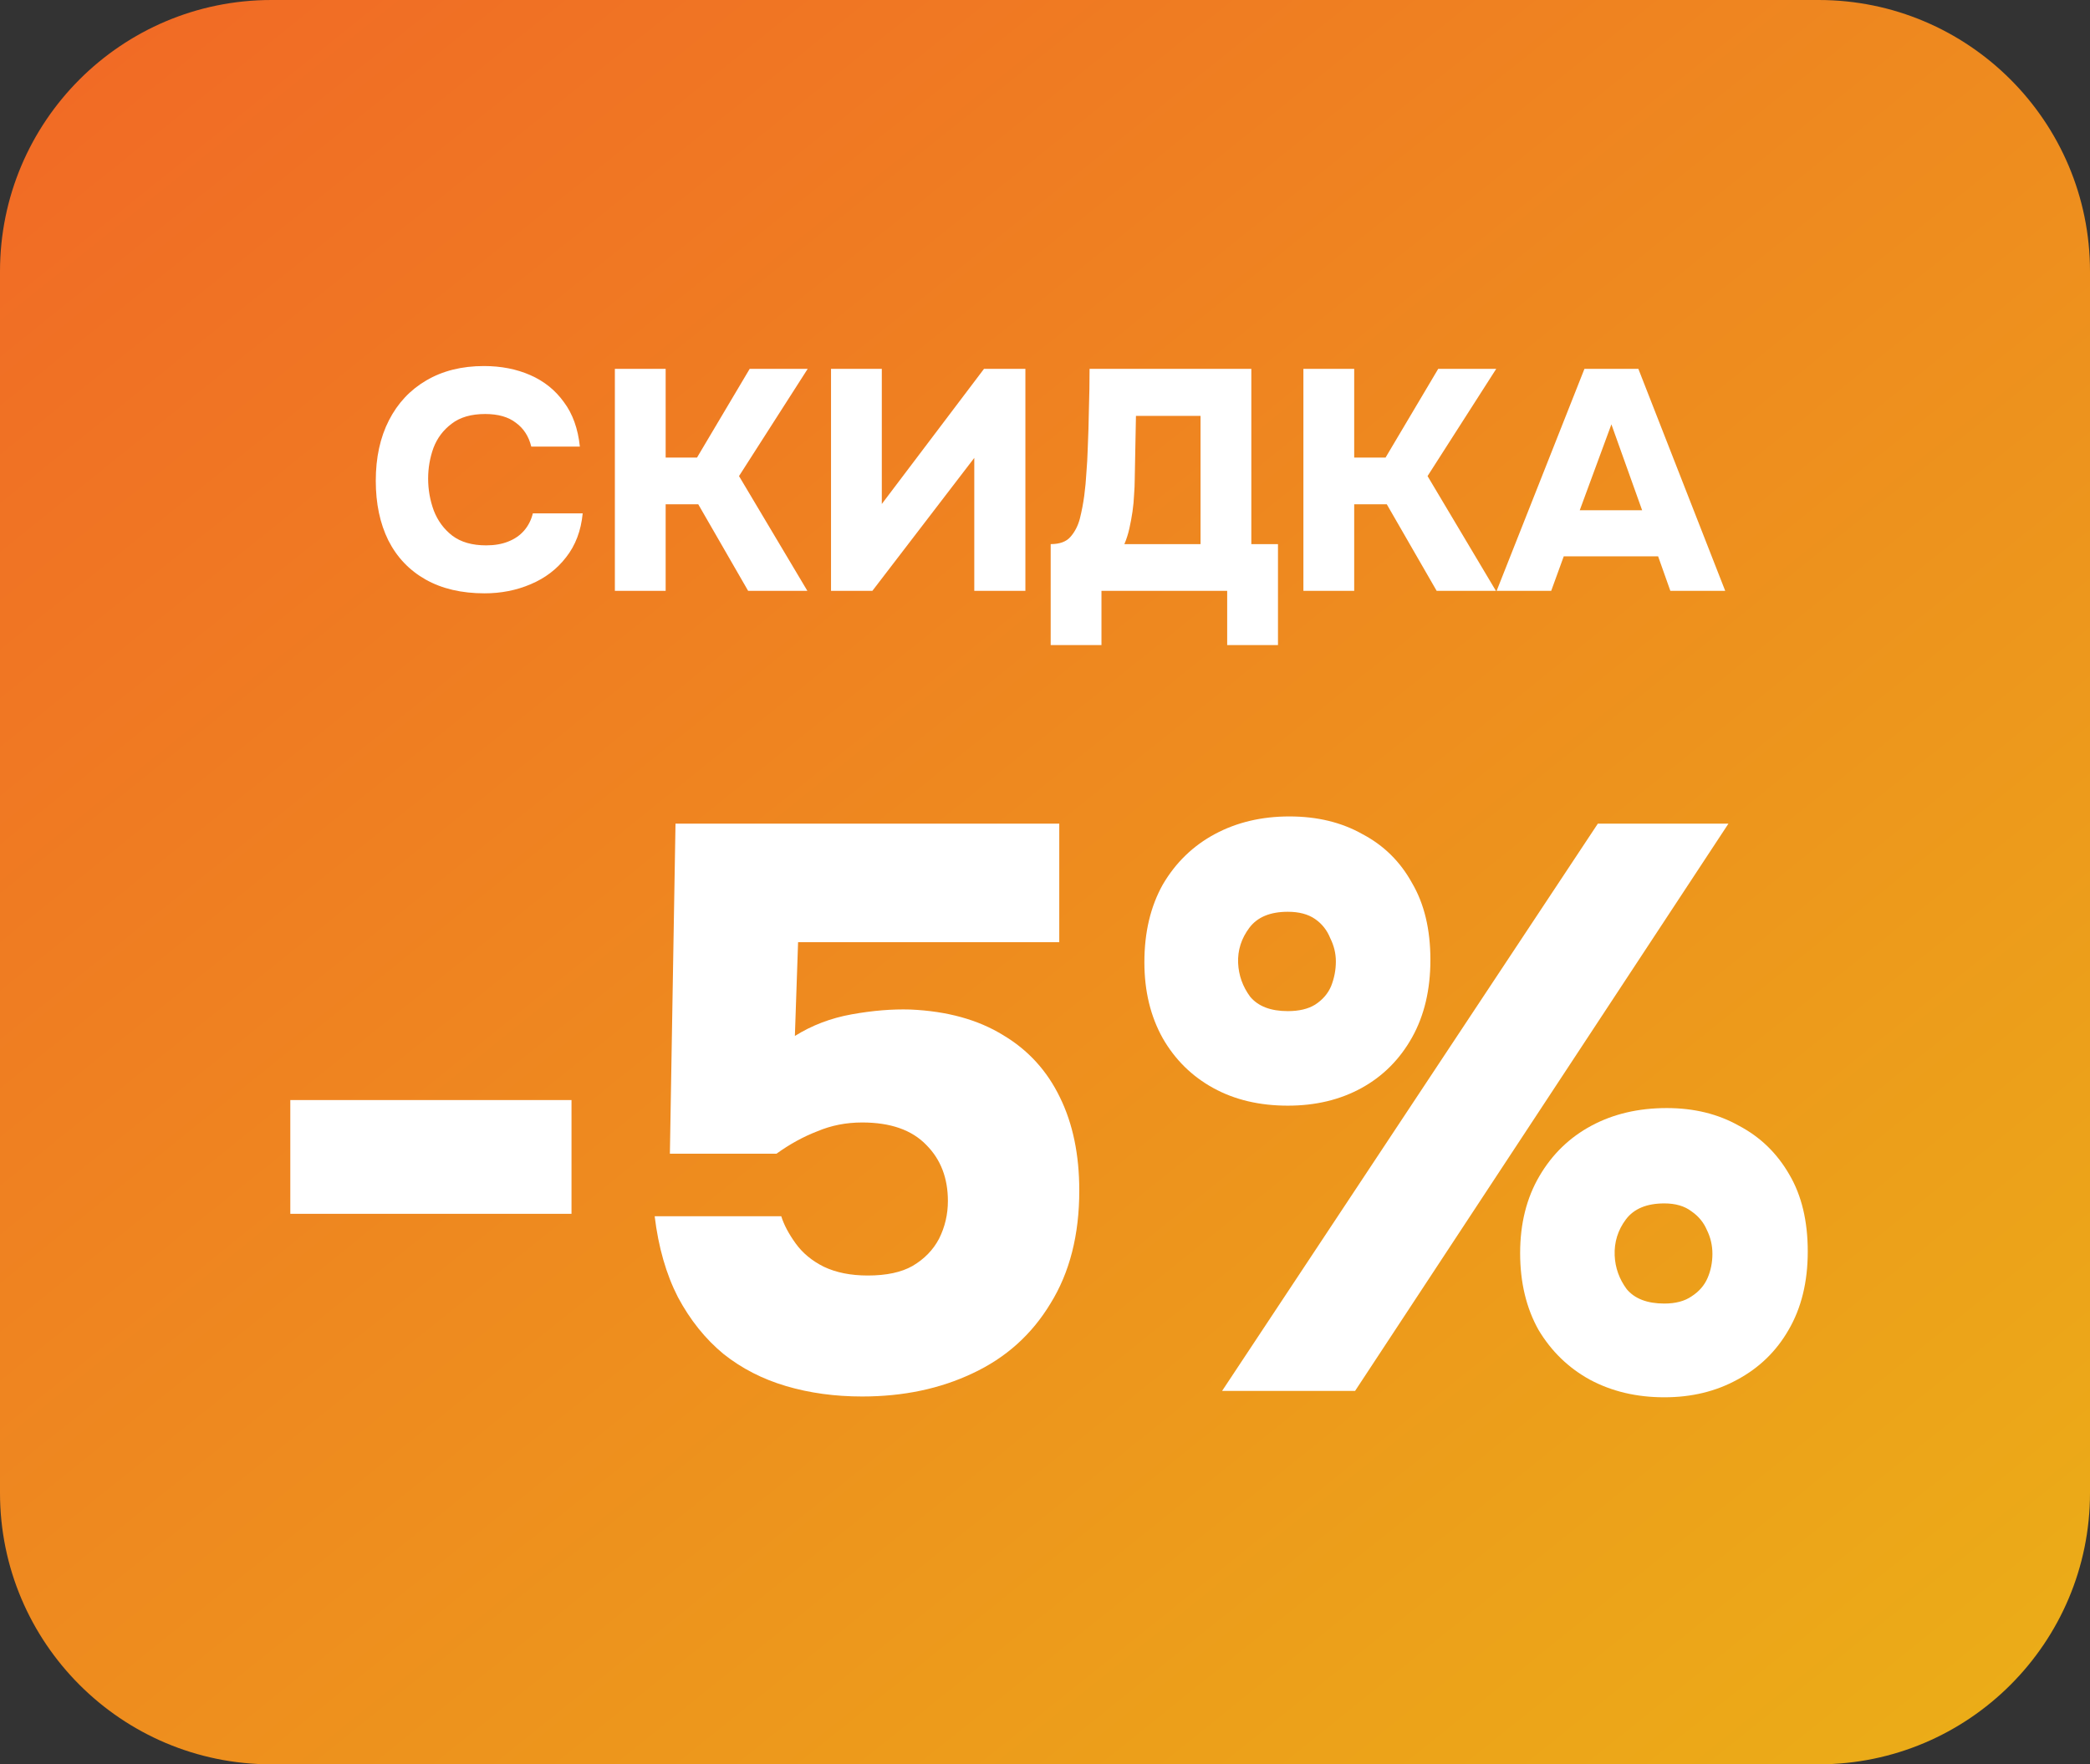
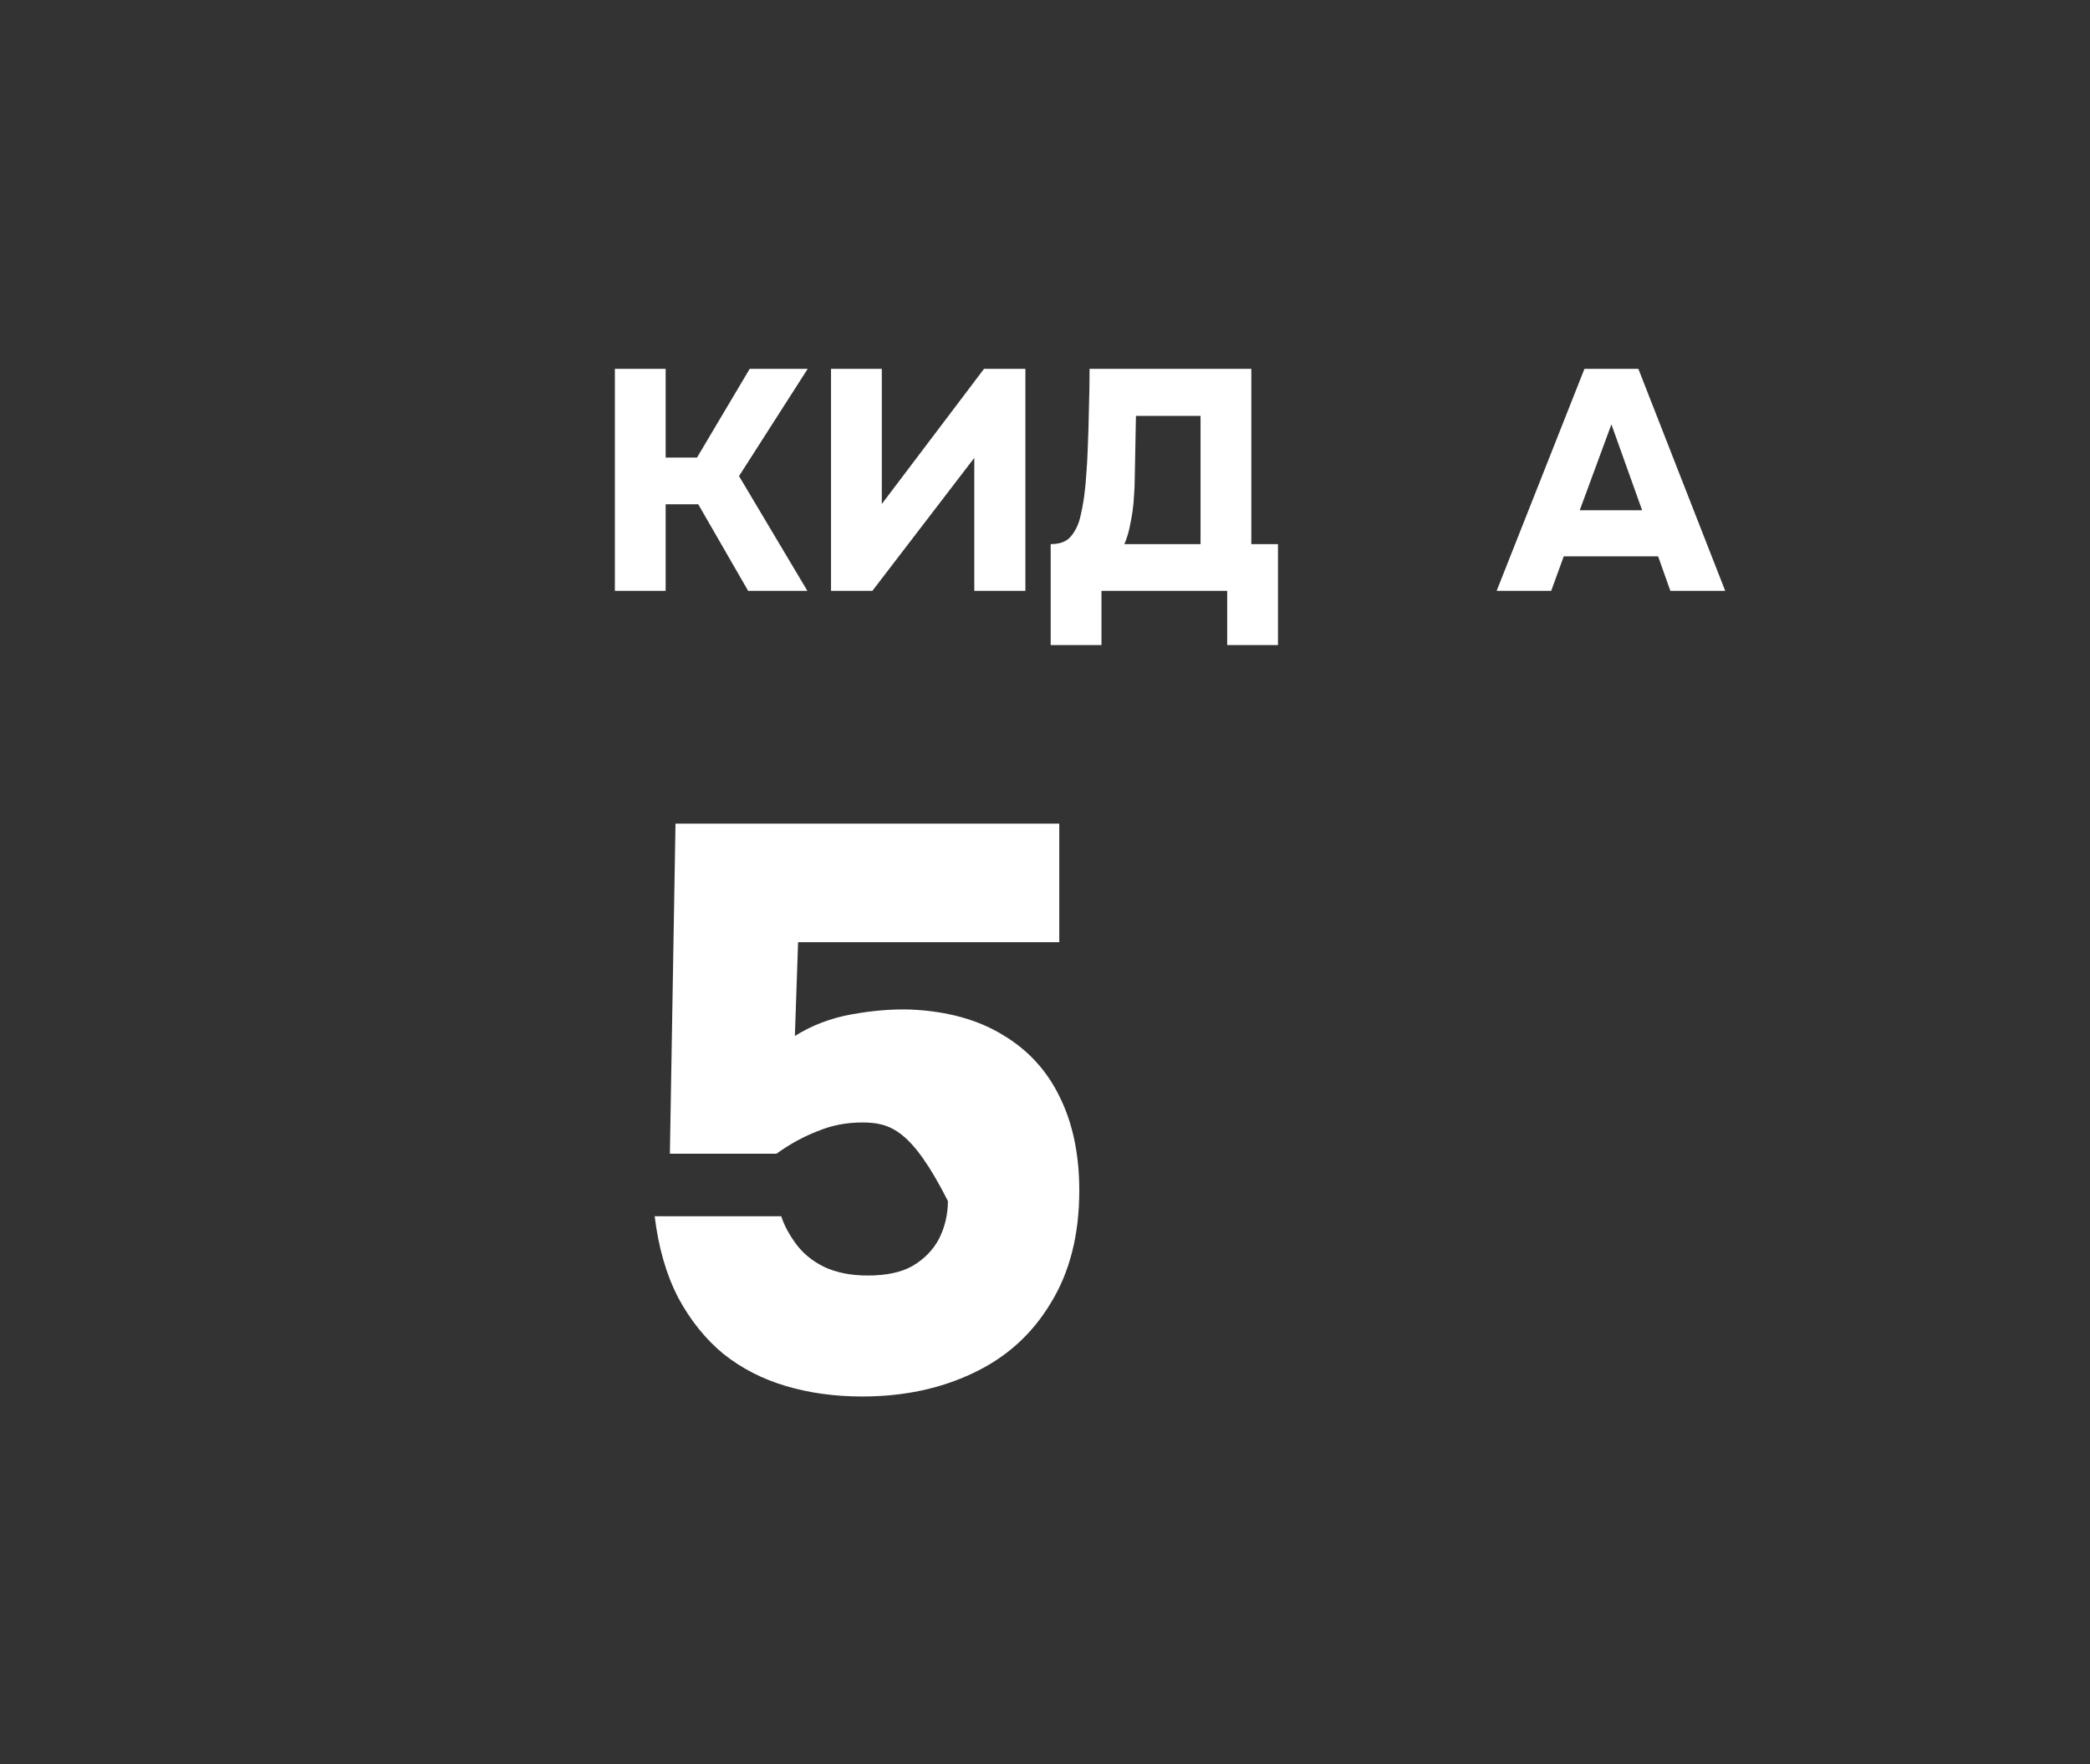
<svg xmlns="http://www.w3.org/2000/svg" width="154" height="130" viewBox="0 0 154 130" fill="none">
  <rect x="0" y="0" width="154" height="130" fill="#333333" stroke="none" />
-   <path d="M0 20C0 8.954 8.954 0 20 0H134C145.046 0 154 8.954 154 20V110C154 121.046 145.046 130 134 130H20C8.954 130 0 121.046 0 110V20Z" fill="url(#paint0_linear_73_3)" />
-   <path d="M21.391 89.437V81.055H42.111V89.437H21.391Z" fill="white" />
-   <path d="M63.528 102.897C61.521 102.897 59.652 102.641 57.92 102.129C56.189 101.618 54.654 100.831 53.316 99.768C51.978 98.666 50.856 97.269 49.951 95.577C49.085 93.884 48.514 91.897 48.239 89.614H57.566C57.763 90.244 58.117 90.913 58.629 91.621C59.14 92.33 59.829 92.9 60.695 93.333C61.6 93.766 62.682 93.983 63.942 93.983C65.319 93.983 66.421 93.747 67.248 93.274C68.113 92.763 68.763 92.094 69.196 91.267C69.629 90.401 69.845 89.477 69.845 88.493C69.845 86.8 69.314 85.423 68.251 84.36C67.189 83.258 65.614 82.707 63.528 82.707C62.348 82.707 61.246 82.924 60.223 83.357C59.199 83.75 58.196 84.301 57.212 85.01H49.36L49.774 60.688H78.051V69.425H58.806L58.57 76.332C59.829 75.545 61.226 75.013 62.761 74.738C64.296 74.462 65.732 74.344 67.07 74.384C69.786 74.502 72.069 75.132 73.918 76.273C75.768 77.375 77.165 78.91 78.11 80.877C79.054 82.806 79.526 85.088 79.526 87.725C79.526 90.992 78.818 93.766 77.401 96.049C76.024 98.332 74.115 100.044 71.675 101.185C69.274 102.326 66.559 102.897 63.528 102.897Z" fill="white" />
-   <path d="M90.05 102.484L117.736 60.688H127.359L99.849 102.484H90.05ZM122.636 102.956C120.59 102.956 118.759 102.523 117.146 101.657C115.572 100.791 114.312 99.571 113.368 97.997C112.463 96.383 112.01 94.494 112.01 92.33C112.01 90.165 112.482 88.276 113.427 86.663C114.371 85.049 115.65 83.809 117.264 82.944C118.878 82.078 120.727 81.645 122.813 81.645C124.82 81.645 126.591 82.078 128.126 82.944C129.7 83.77 130.94 84.97 131.845 86.545C132.75 88.079 133.203 89.969 133.203 92.212C133.203 94.455 132.731 96.383 131.786 97.997C130.881 99.571 129.622 100.791 128.008 101.657C126.434 102.523 124.643 102.956 122.636 102.956ZM122.636 96.049C123.462 96.049 124.132 95.872 124.643 95.518C125.194 95.163 125.588 94.711 125.824 94.16C126.06 93.609 126.178 93.019 126.178 92.389C126.178 91.759 126.04 91.169 125.765 90.618C125.529 90.067 125.155 89.614 124.643 89.26C124.132 88.867 123.462 88.67 122.636 88.67C121.337 88.67 120.393 89.063 119.802 89.85C119.212 90.638 118.937 91.523 118.976 92.507C119.015 93.412 119.31 94.239 119.861 94.986C120.452 95.695 121.377 96.049 122.636 96.049ZM94.89 81.468C92.805 81.468 90.975 81.035 89.4 80.169C87.826 79.303 86.586 78.083 85.681 76.509C84.776 74.895 84.323 73.026 84.323 70.901C84.323 68.697 84.776 66.788 85.681 65.174C86.626 63.561 87.905 62.321 89.518 61.455C91.132 60.59 92.962 60.157 95.008 60.157C97.055 60.157 98.846 60.59 100.38 61.455C101.955 62.282 103.175 63.482 104.041 65.056C104.946 66.591 105.398 68.48 105.398 70.724C105.398 72.928 104.946 74.836 104.041 76.45C103.135 78.064 101.896 79.303 100.321 80.169C98.747 81.035 96.937 81.468 94.89 81.468ZM94.89 74.502C95.717 74.502 96.386 74.344 96.897 74.029C97.448 73.675 97.842 73.223 98.078 72.672C98.314 72.081 98.432 71.471 98.432 70.842C98.432 70.251 98.295 69.681 98.019 69.13C97.783 68.539 97.409 68.067 96.897 67.713C96.386 67.359 95.717 67.182 94.89 67.182C93.592 67.182 92.647 67.575 92.057 68.362C91.466 69.149 91.191 70.015 91.23 70.96C91.27 71.865 91.565 72.691 92.116 73.439C92.706 74.148 93.631 74.502 94.89 74.502Z" fill="white" />
-   <path d="M35.705 43.718C34.011 43.718 32.563 43.379 31.362 42.702C30.161 42.024 29.245 41.062 28.613 39.814C27.997 38.567 27.689 37.104 27.689 35.425C27.689 33.716 28.013 32.23 28.66 30.967C29.306 29.704 30.223 28.726 31.408 28.033C32.61 27.325 34.026 26.971 35.659 26.971C36.922 26.971 38.061 27.194 39.078 27.641C40.094 28.087 40.918 28.749 41.549 29.627C42.196 30.49 42.589 31.583 42.727 32.907H39.147C38.962 32.153 38.585 31.568 38.015 31.152C37.461 30.721 36.706 30.505 35.751 30.505C34.719 30.505 33.895 30.744 33.279 31.221C32.663 31.683 32.217 32.276 31.94 33C31.678 33.724 31.547 34.478 31.547 35.264C31.547 36.08 31.686 36.865 31.963 37.62C32.255 38.374 32.71 38.99 33.326 39.468C33.957 39.945 34.789 40.184 35.821 40.184C36.437 40.184 36.975 40.092 37.438 39.907C37.915 39.722 38.308 39.452 38.616 39.098C38.924 38.744 39.139 38.321 39.262 37.828H42.935C42.812 39.106 42.404 40.184 41.711 41.062C41.033 41.94 40.163 42.602 39.101 43.048C38.053 43.495 36.922 43.718 35.705 43.718Z" fill="white" />
+   <path d="M63.528 102.897C61.521 102.897 59.652 102.641 57.92 102.129C56.189 101.618 54.654 100.831 53.316 99.768C51.978 98.666 50.856 97.269 49.951 95.577C49.085 93.884 48.514 91.897 48.239 89.614H57.566C57.763 90.244 58.117 90.913 58.629 91.621C59.14 92.33 59.829 92.9 60.695 93.333C61.6 93.766 62.682 93.983 63.942 93.983C65.319 93.983 66.421 93.747 67.248 93.274C68.113 92.763 68.763 92.094 69.196 91.267C69.629 90.401 69.845 89.477 69.845 88.493C67.189 83.258 65.614 82.707 63.528 82.707C62.348 82.707 61.246 82.924 60.223 83.357C59.199 83.75 58.196 84.301 57.212 85.01H49.36L49.774 60.688H78.051V69.425H58.806L58.57 76.332C59.829 75.545 61.226 75.013 62.761 74.738C64.296 74.462 65.732 74.344 67.07 74.384C69.786 74.502 72.069 75.132 73.918 76.273C75.768 77.375 77.165 78.91 78.11 80.877C79.054 82.806 79.526 85.088 79.526 87.725C79.526 90.992 78.818 93.766 77.401 96.049C76.024 98.332 74.115 100.044 71.675 101.185C69.274 102.326 66.559 102.897 63.528 102.897Z" fill="white" />
  <path d="M45.306 43.533V27.179H49.048V33.716H51.358L55.239 27.179H59.513L54.454 35.079L59.489 43.533H55.124L51.451 37.158H49.048V43.533H45.306Z" fill="white" />
  <path d="M61.233 43.533V27.179H64.975V37.135L72.505 27.179H75.555V43.533H71.789V33.739L64.282 43.533H61.233Z" fill="white" />
  <path d="M77.419 47.53V40.092C78.081 40.092 78.566 39.914 78.874 39.56C79.198 39.191 79.429 38.744 79.567 38.22C79.706 37.666 79.814 37.104 79.891 36.534C79.968 35.949 80.022 35.371 80.052 34.802C80.099 34.232 80.129 33.685 80.145 33.161C80.191 32.099 80.222 31.082 80.237 30.112C80.268 29.127 80.284 28.149 80.284 27.179H92.203V40.092H94.167V47.53H90.424V43.533H81.161V47.53H77.419ZM82.848 40.092H88.461V30.644H83.702L83.61 35.402C83.61 35.695 83.594 36.041 83.564 36.442C83.548 36.842 83.51 37.258 83.448 37.689C83.387 38.105 83.31 38.521 83.217 38.937C83.125 39.352 83.002 39.737 82.848 40.092Z" fill="white" />
-   <path d="M96.04 43.533V27.179H99.783V33.716H102.093L105.973 27.179H110.247L105.188 35.079L110.224 43.533H105.858L102.185 37.158H99.783V43.533H96.04Z" fill="white" />
  <path d="M110.28 43.533L116.748 27.179H120.722L127.12 43.533H123.078L122.177 40.992H115.224L114.3 43.533H110.28ZM116.402 37.597H120.999L118.735 31.267L116.402 37.597Z" fill="white" />
  <defs>
    <linearGradient id="paint0_linear_73_3" x1="3.678" y1="-3.57601e-06" x2="124.719" y2="150.58" gradientUnits="userSpaceOnUse">
      <stop stop-color="#F16926" />
      <stop offset="1" stop-color="#EBAE17" />
    </linearGradient>
  </defs>
</svg>